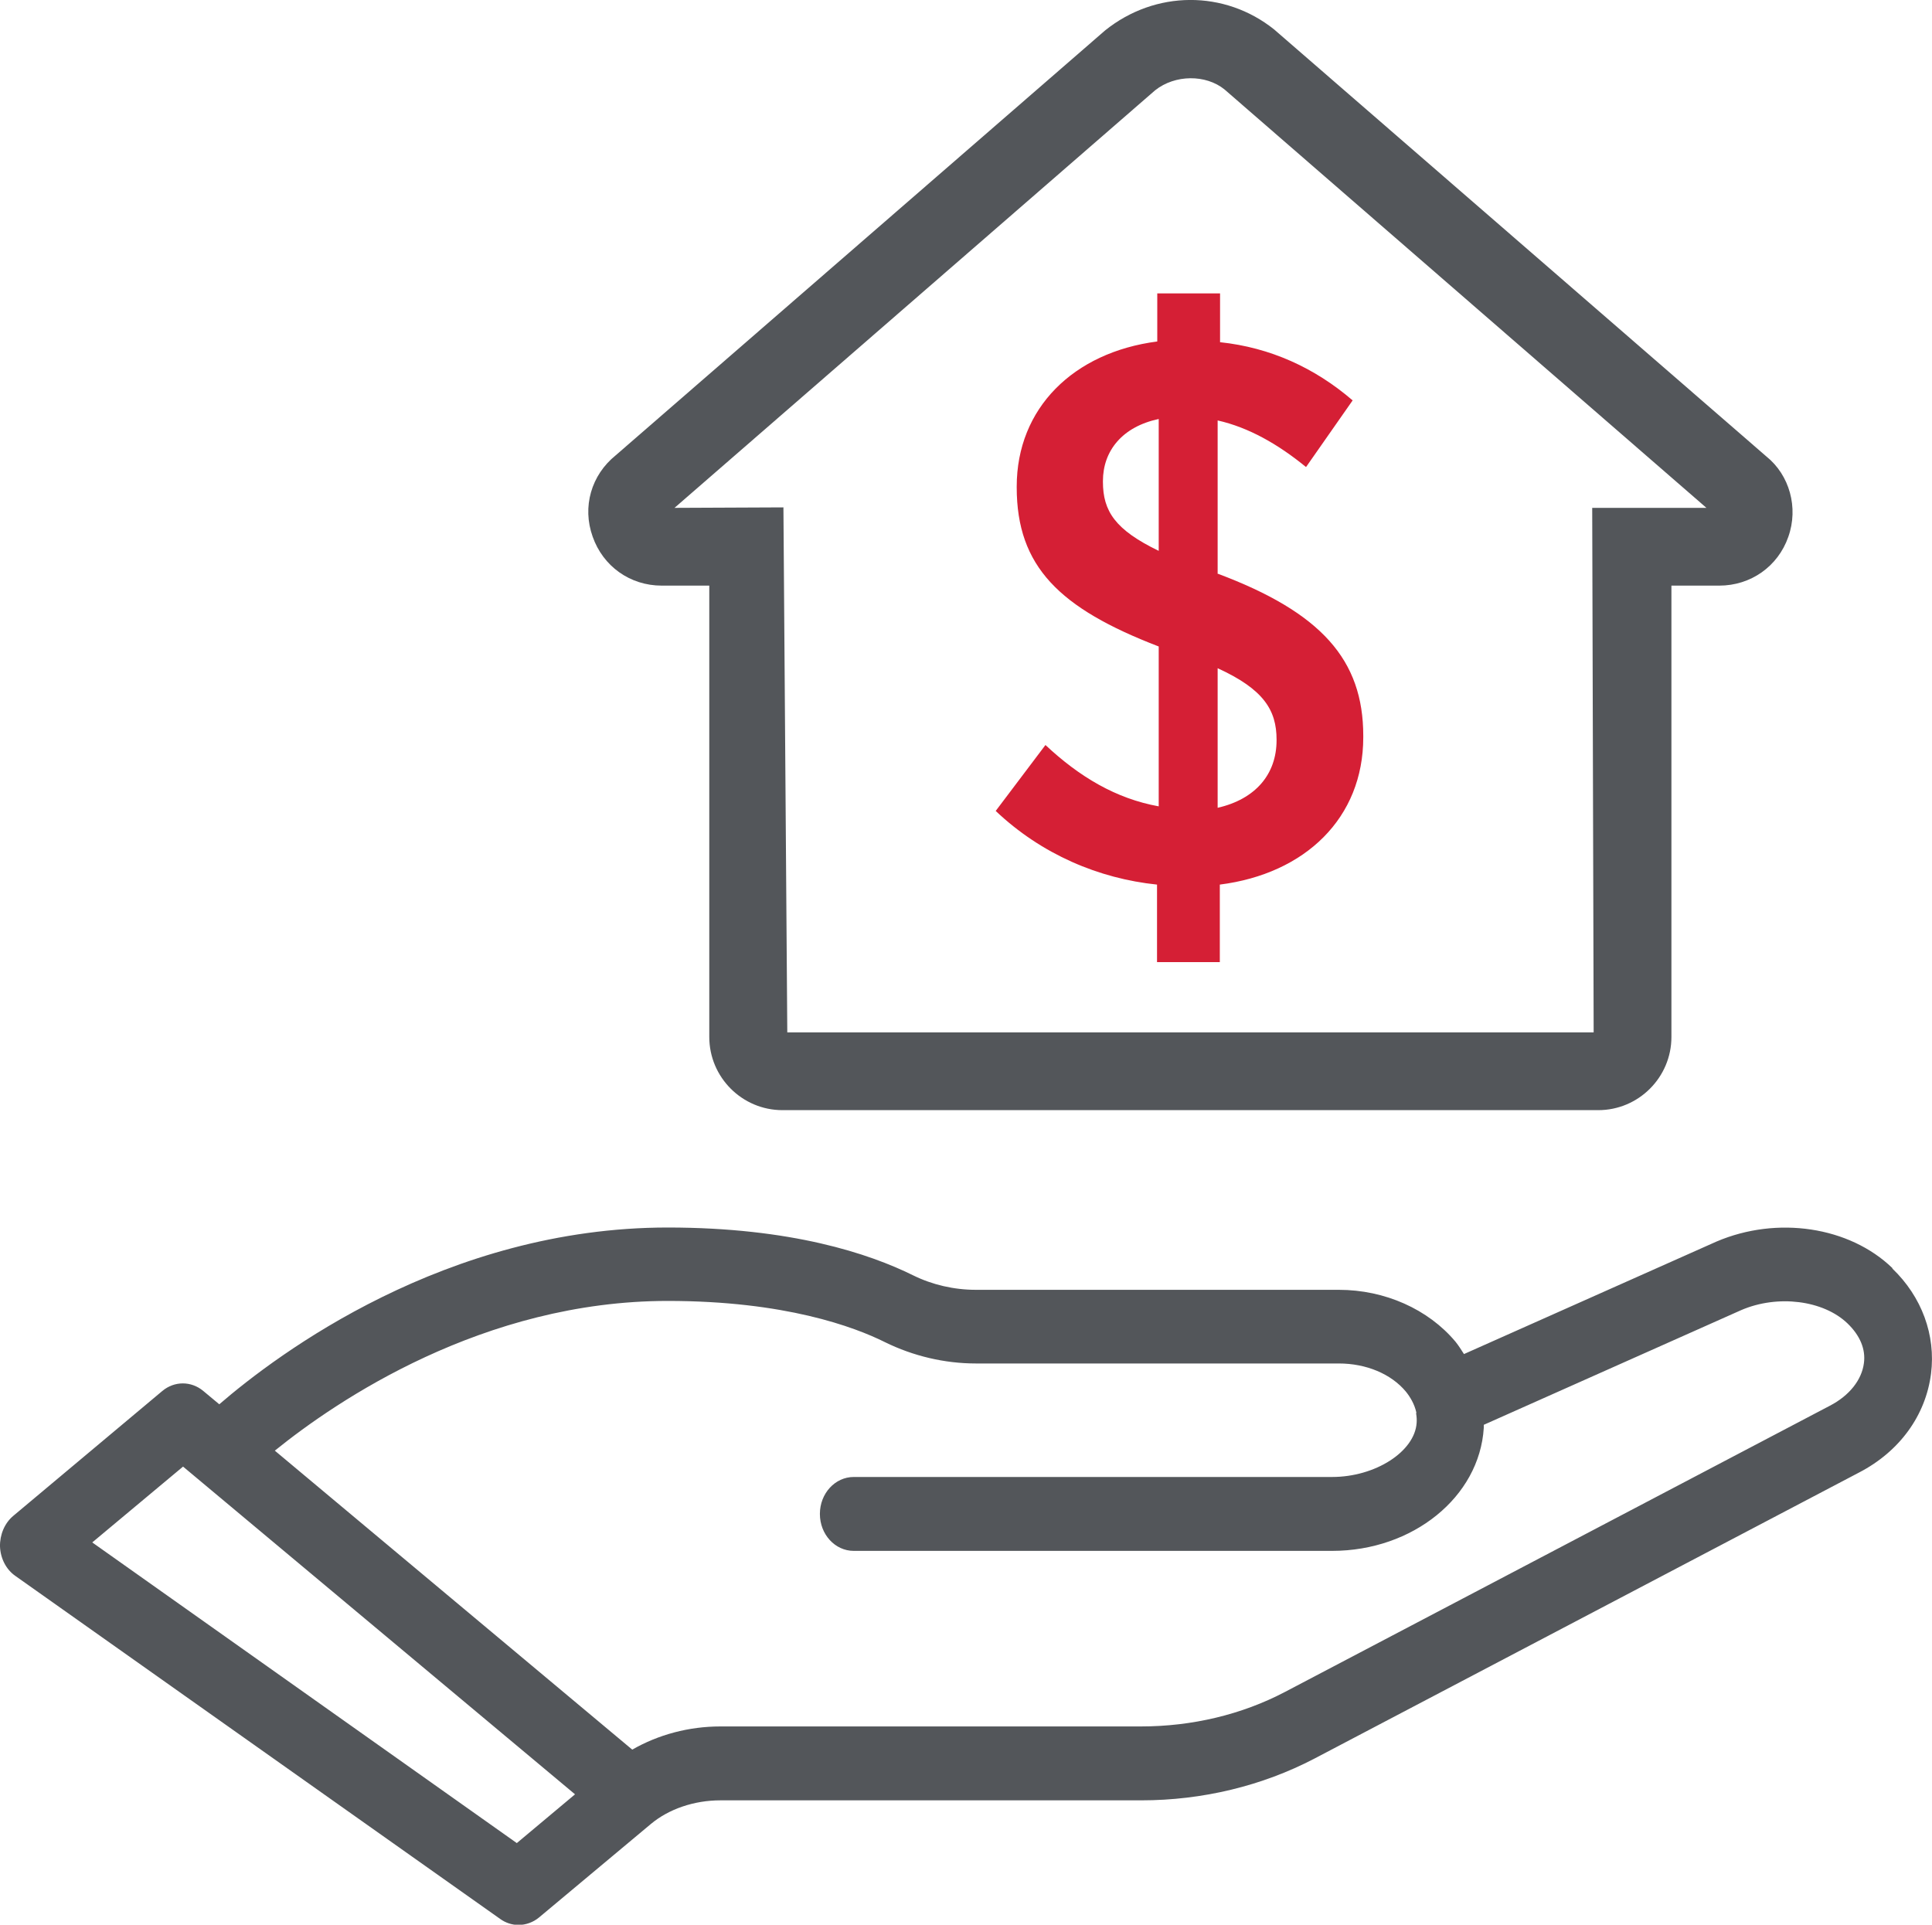
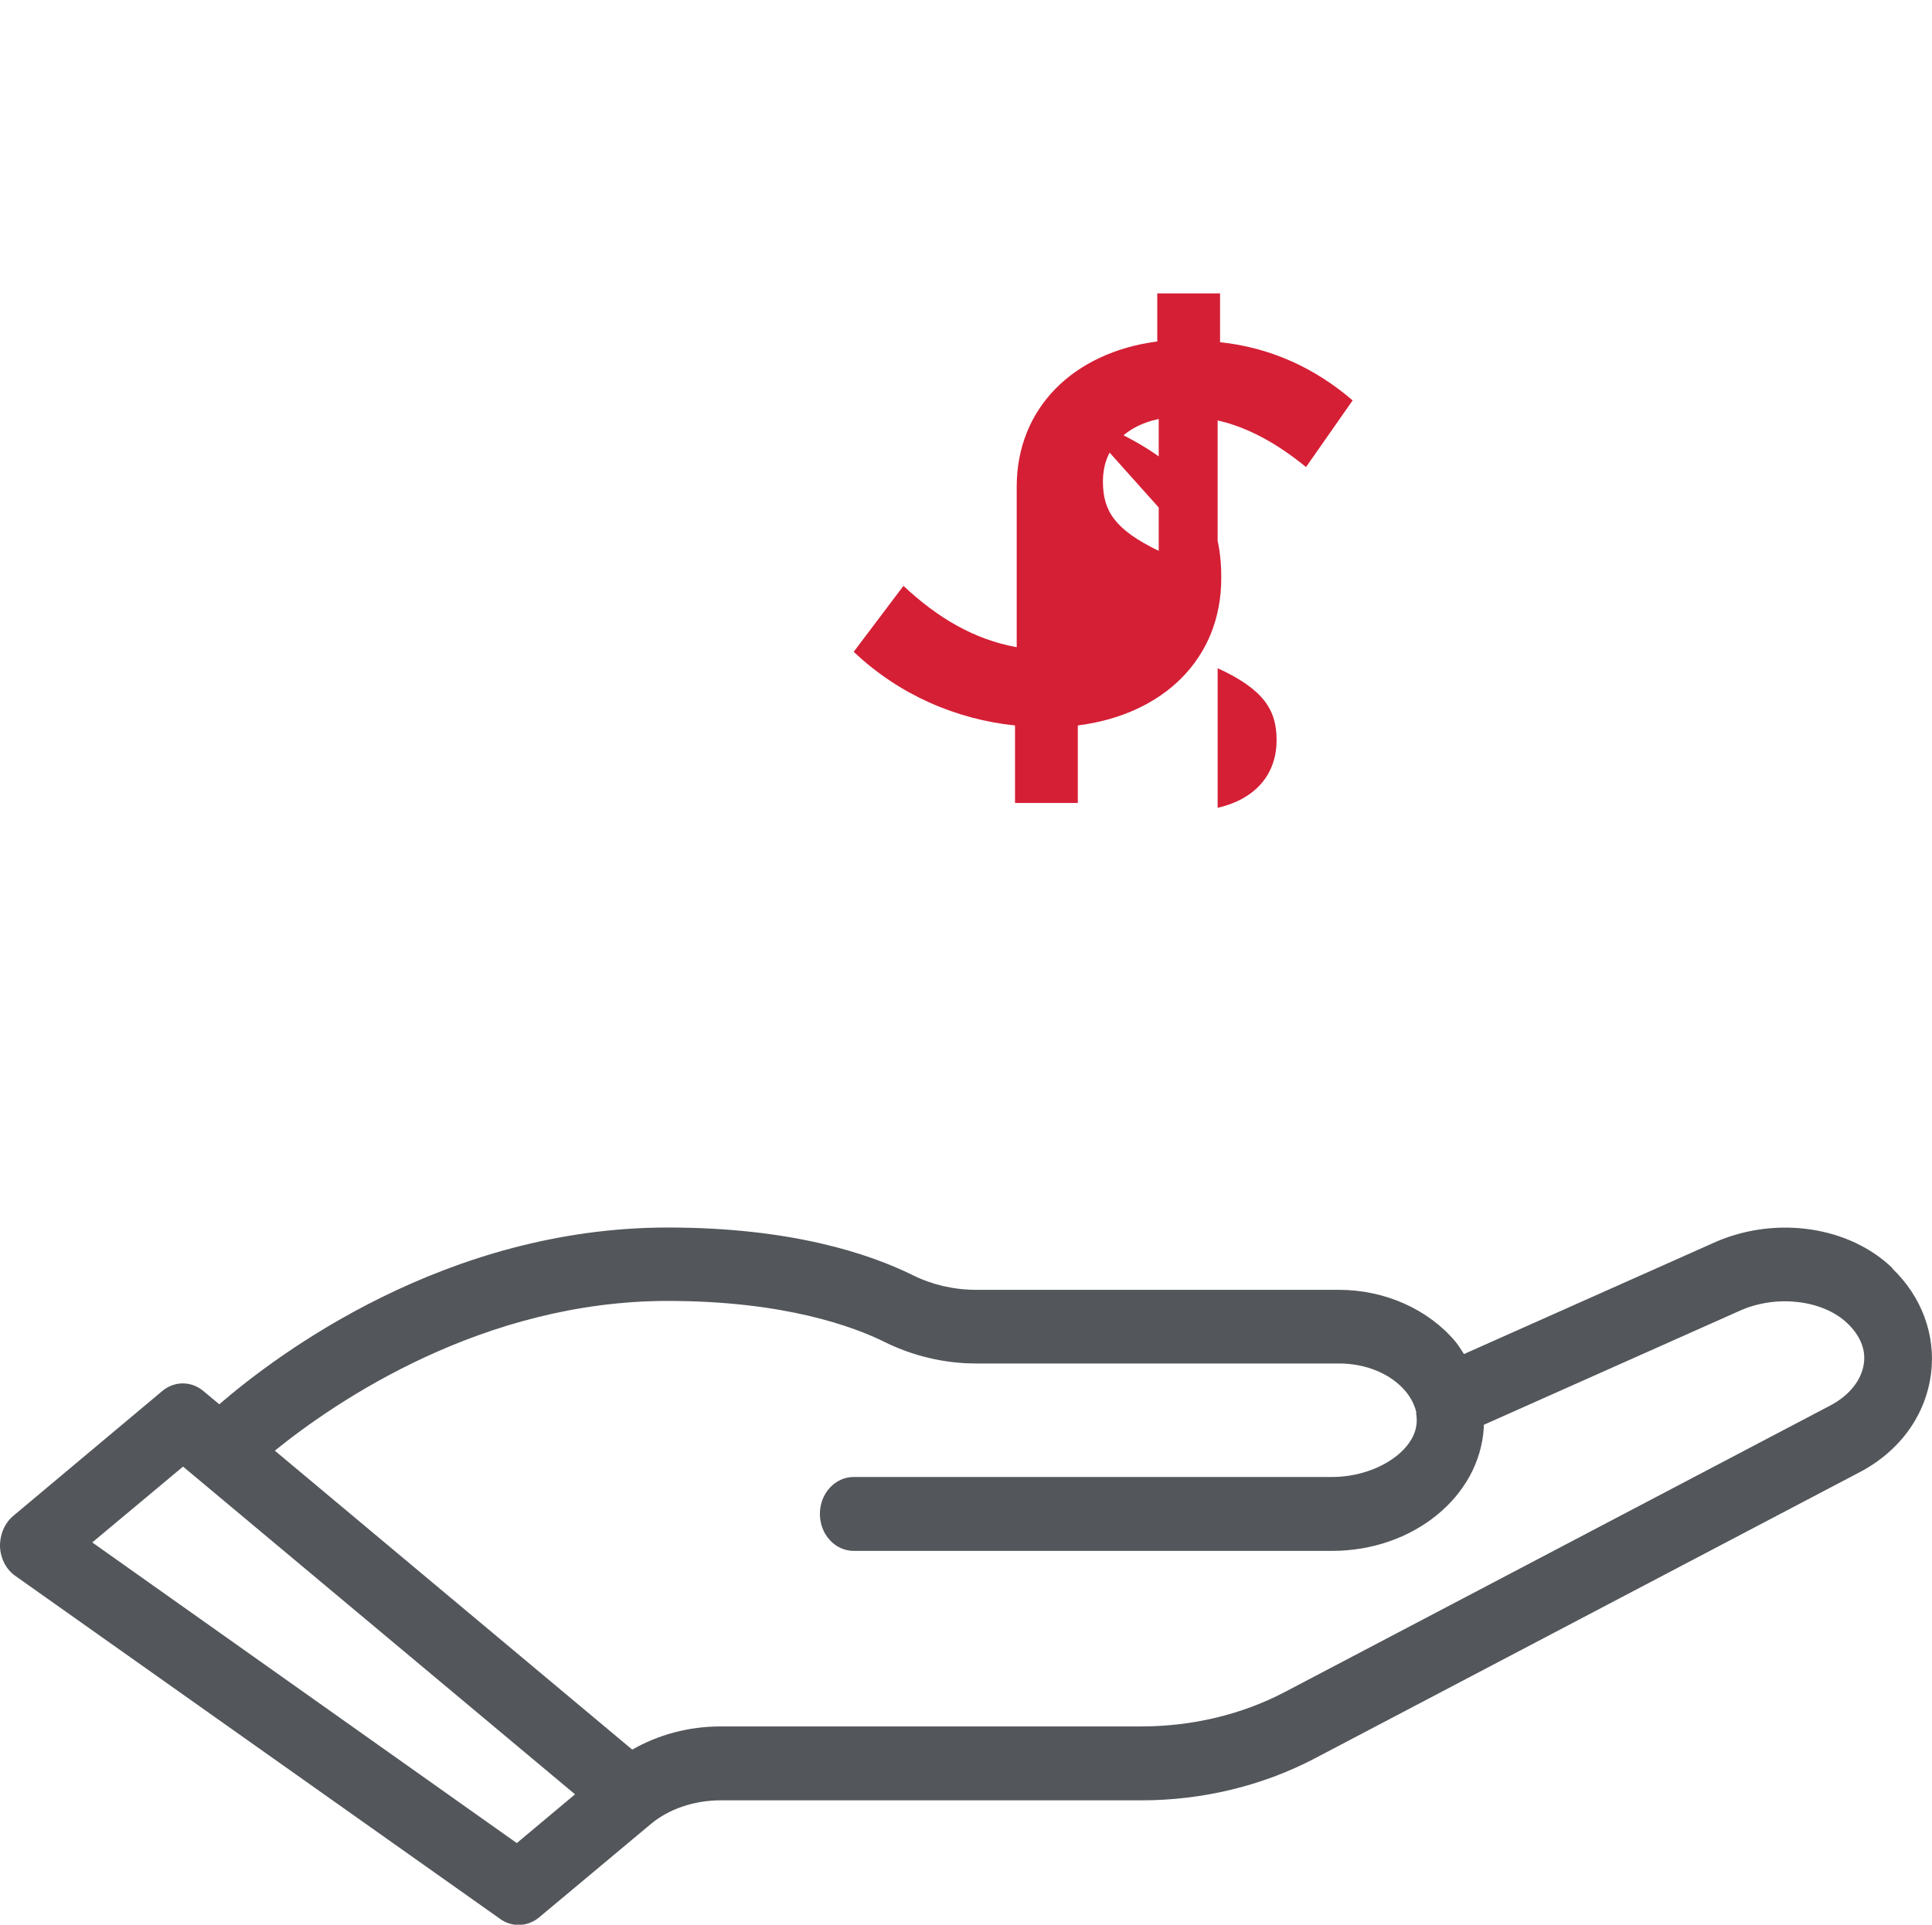
<svg xmlns="http://www.w3.org/2000/svg" id="Layer_1" width="80" height="79.7" viewBox="0 0 80 79.7">
  <path d="M78.36,52.51c-1.78-1.72-4.77-2.17-7.28-1.1l-10.46,4.66c-.11-.17-.22-.35-.35-.51-1.13-1.35-2.93-2.15-4.83-2.15h-15.03c-.91,0-1.81-.21-2.6-.6-1.82-.9-5.05-1.98-10.16-1.98-9.19,0-16.16,5.24-18.57,7.32l-.66-.55c-.5-.42-1.2-.42-1.7,0L.55,62.77c-.36,.3-.56,.78-.55,1.27,.02,.49,.25,.95,.64,1.22l20.07,14.2c.22,.16,.49,.25,.76,.25,.3,0,.61-.11,.85-.31l4.63-3.87h0c.74-.62,1.79-.98,2.88-.98h17.43c2.53,0,5.01-.6,7.17-1.73l22.56-11.85c1.67-.87,2.75-2.36,2.97-4.09,.2-1.59-.38-3.18-1.6-4.35Zm-54.56,21.8l-2.4,2.01L3.82,63.87l3.76-3.14,16.23,13.57Zm34.84-15.8s0,.02,0,.03c.02,.12,.03,.25,.02,.38-.08,1.19-1.71,2.24-3.5,2.24h-19.81c-.77,0-1.4,.68-1.4,1.53s.63,1.53,1.4,1.53h19.81c3.34,0,6.1-2.23,6.28-5.09,0-.04,0-.09,0-.13l10.66-4.75c1.51-.65,3.4-.41,4.4,.55,.52,.5,.76,1.07,.68,1.65-.09,.69-.6,1.34-1.41,1.76l-22.56,11.85c-1.79,.94-3.85,1.43-5.97,1.43H29.83c-1.31,0-2.57,.34-3.65,.96l-14.8-12.38c2.56-2.07,8.63-6.2,16.27-6.2,4.84,0,7.72,1.07,9,1.71,1.16,.57,2.46,.88,3.76,.88h15.03c1.13,0,2.16,.43,2.77,1.16,.17,.21,.36,.51,.44,.88Z" style="fill:#53565a;" />
-   <path d="M27.4,24.25h1.97v18.69c0,1.67,1.36,3.03,3.03,3.03h33.78c1.67,0,3.03-1.36,3.03-3.03V24.25h1.98c1.3,0,2.43-.79,2.86-2.02,.43-1.21,.05-2.56-.91-3.33L52.76,1.22c-2.05-1.64-4.92-1.63-7,.04L25.5,18.85c-1.02,.82-1.4,2.14-.96,3.37,.43,1.23,1.55,2.03,2.86,2.03ZM47.83,3.74c.83-.66,2.1-.66,2.87-.04l19.96,17.33h-4.73l.06,21.72H32.6l-.16-21.74-4.51,.02L47.83,3.74Z" style="fill:#53565a;" />
-   <path d="M50.42,23.74v-6.33c1.29,.29,2.51,.99,3.66,1.93l1.93-2.76c-1.57-1.35-3.41-2.19-5.49-2.41v-2.02h-2.6v1.99c-3.47,.45-5.82,2.76-5.82,6.01v.03c0,3.28,1.77,5.01,5.88,6.59v6.62c-1.77-.32-3.28-1.22-4.69-2.54l-2.06,2.73c1.9,1.8,4.27,2.8,6.68,3.05v3.21h2.6v-3.21c3.54-.45,5.94-2.76,5.94-6.1v-.06c0-3.15-1.74-5.11-6.04-6.72Zm-2.44-.93c-1.8-.87-2.31-1.64-2.31-2.86v-.03c0-1.25,.8-2.25,2.31-2.57v5.46Zm4.88,7.84c0,1.41-.87,2.44-2.44,2.8v-5.78c1.9,.87,2.44,1.73,2.44,2.96v.03Z" style="fill:#d51f35;" />
+   <path d="M50.42,23.74v-6.33c1.29,.29,2.51,.99,3.66,1.93l1.93-2.76c-1.57-1.35-3.41-2.19-5.49-2.41v-2.02h-2.6v1.99c-3.47,.45-5.82,2.76-5.82,6.01v.03v6.62c-1.77-.32-3.28-1.22-4.69-2.54l-2.06,2.73c1.9,1.8,4.27,2.8,6.68,3.05v3.21h2.6v-3.21c3.54-.45,5.94-2.76,5.94-6.1v-.06c0-3.15-1.74-5.11-6.04-6.72Zm-2.44-.93c-1.8-.87-2.31-1.64-2.31-2.86v-.03c0-1.25,.8-2.25,2.31-2.57v5.46Zm4.88,7.84c0,1.41-.87,2.44-2.44,2.8v-5.78c1.9,.87,2.44,1.73,2.44,2.96v.03Z" style="fill:#d51f35;" />
</svg>